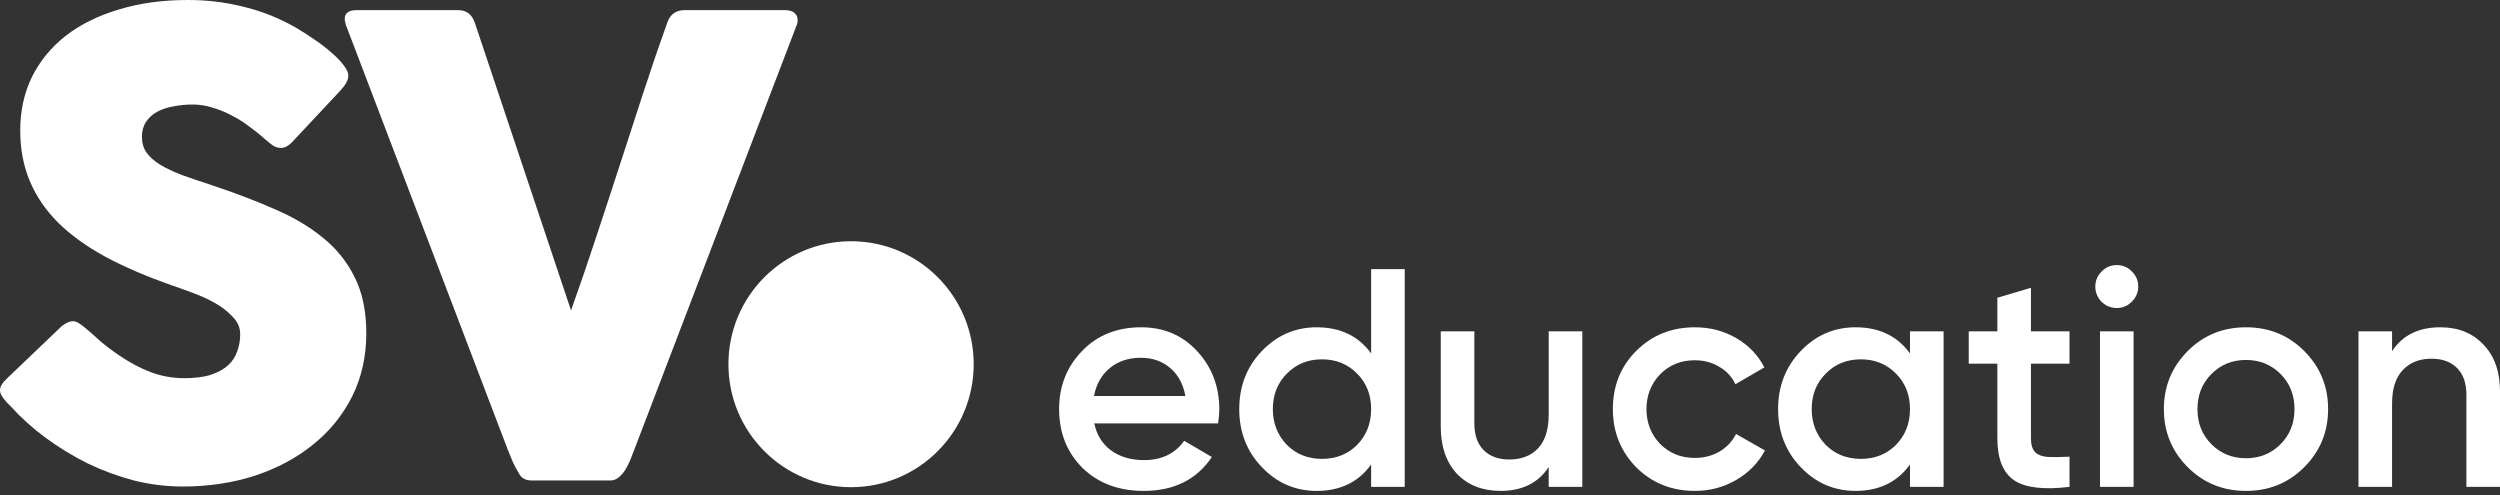
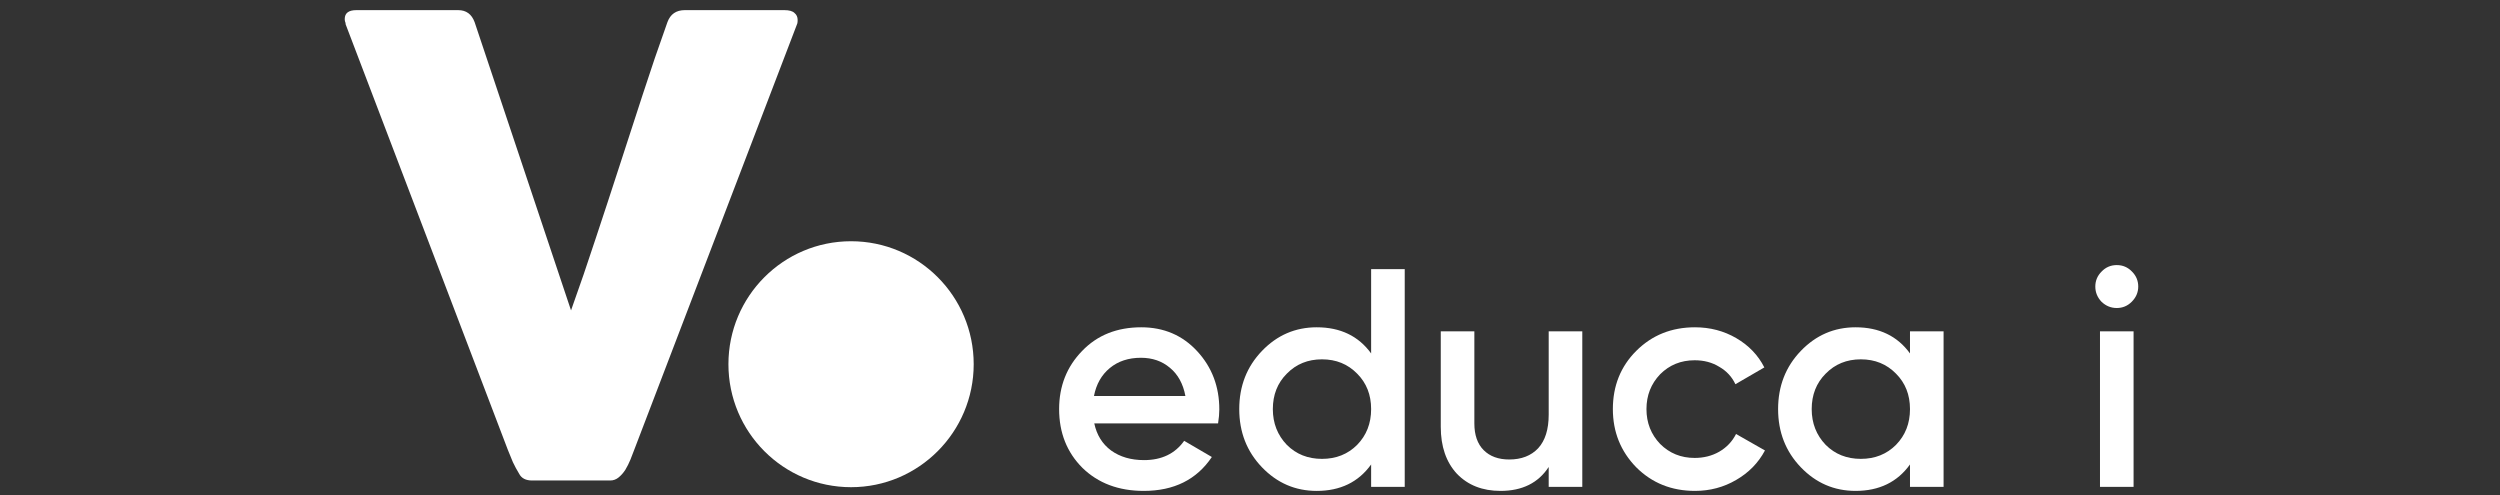
<svg xmlns="http://www.w3.org/2000/svg" width="303" height="60" viewBox="0 0 303 60" fill="none">
  <rect x="0" y="0" width="303" height="60" fill="#333333" stroke="none" />
-   <path d="M10.457 39.848C10.892 40.206 11.441 40.692 12.105 41.306C12.794 41.895 13.573 42.484 14.441 43.072C15.718 43.943 16.995 44.621 18.272 45.107C19.574 45.593 20.928 45.836 22.332 45.836C23.635 45.836 24.72 45.696 25.588 45.414C26.482 45.107 27.184 44.71 27.695 44.224C28.206 43.738 28.563 43.175 28.768 42.535C28.997 41.895 29.112 41.217 29.112 40.5C29.112 39.707 28.806 39.003 28.193 38.389C27.606 37.749 26.878 37.186 26.01 36.7C25.141 36.214 24.235 35.804 23.29 35.471C22.345 35.113 21.528 34.819 20.838 34.588C17.774 33.514 15.092 32.362 12.794 31.133C10.496 29.879 8.581 28.497 7.048 26.987C5.516 25.452 4.367 23.763 3.601 21.92C2.835 20.077 2.452 18.043 2.452 15.816C2.452 13.436 2.924 11.274 3.869 9.329C4.839 7.383 6.206 5.72 7.968 4.338C9.755 2.956 11.9 1.894 14.403 1.152C16.906 0.384 19.702 0 22.792 0C25.09 0 27.312 0.269 29.457 0.806C31.628 1.318 33.735 2.15 35.778 3.301C36.646 3.813 37.463 4.338 38.229 4.875C39.021 5.413 39.71 5.95 40.298 6.488C40.885 7 41.345 7.486 41.677 7.946C42.034 8.407 42.213 8.804 42.213 9.137C42.213 9.469 42.124 9.776 41.945 10.058C41.792 10.339 41.549 10.659 41.217 11.018L35.356 17.275C34.922 17.71 34.488 17.928 34.054 17.928C33.696 17.928 33.364 17.825 33.058 17.62C32.777 17.416 32.458 17.16 32.1 16.853L31.756 16.546C31.245 16.11 30.67 15.663 30.032 15.202C29.419 14.741 28.755 14.332 28.04 13.973C27.325 13.59 26.572 13.283 25.78 13.052C24.988 12.796 24.184 12.668 23.367 12.668C22.524 12.668 21.732 12.745 20.992 12.899C20.251 13.027 19.6 13.244 19.038 13.551C18.476 13.858 18.029 14.268 17.697 14.78C17.365 15.266 17.199 15.867 17.199 16.584C17.199 17.301 17.378 17.928 17.736 18.465C18.093 18.977 18.629 19.463 19.344 19.924C20.059 20.359 20.941 20.781 21.988 21.191C23.06 21.575 24.299 21.997 25.703 22.457C28.41 23.353 30.9 24.3 33.173 25.298C35.471 26.271 37.45 27.435 39.11 28.792C40.77 30.122 42.06 31.722 42.979 33.59C43.924 35.459 44.396 37.724 44.396 40.385C44.396 43.2 43.822 45.76 42.673 48.063C41.523 50.341 39.94 52.286 37.923 53.898C35.931 55.51 33.581 56.764 30.875 57.66C28.168 58.53 25.256 58.965 22.141 58.965C20.174 58.965 18.208 58.722 16.242 58.236C14.301 57.724 12.424 57.033 10.611 56.163C8.823 55.267 7.125 54.231 5.516 53.053C3.933 51.876 2.528 50.609 1.302 49.253L1.187 49.138C1.136 49.087 1.085 49.035 1.034 48.984C0.983 48.933 0.932 48.882 0.881 48.831C0.294 48.216 0 47.705 0 47.295C0 46.86 0.294 46.374 0.881 45.836L7.508 39.502C8.044 39.118 8.478 38.926 8.81 38.926C9.04 38.926 9.283 39.003 9.538 39.157C9.794 39.31 10.1 39.541 10.457 39.848Z" fill="white" />
  <path d="M62.926 57.43C62.645 56.969 62.39 56.496 62.16 56.009C61.956 55.523 61.752 55.024 61.547 54.512L41.896 2.956C41.896 2.828 41.871 2.713 41.82 2.61C41.794 2.508 41.782 2.406 41.782 2.303C41.782 1.587 42.254 1.228 43.199 1.228H55.533C56.504 1.228 57.168 1.715 57.525 2.687L69.209 37.621C70.255 34.703 71.251 31.799 72.196 28.907C73.167 25.989 74.124 23.072 75.069 20.154C76.014 17.237 76.959 14.332 77.904 11.44C78.849 8.522 79.845 5.605 80.892 2.687C81.249 1.715 81.952 1.228 82.999 1.228H95.065C95.652 1.228 96.061 1.344 96.291 1.574C96.546 1.779 96.674 2.06 96.674 2.418C96.674 2.598 96.661 2.738 96.635 2.841L76.87 54.512C76.742 54.87 76.589 55.267 76.41 55.702C76.231 56.137 76.027 56.547 75.797 56.931C75.567 57.289 75.299 57.596 74.993 57.852C74.686 58.108 74.341 58.236 73.958 58.236H64.497C63.731 58.236 63.207 57.967 62.926 57.43Z" fill="white" />
  <path d="M103.149 59.047C94.94 59.047 88.285 52.374 88.285 44.143C88.285 35.911 94.94 29.238 103.149 29.238C111.358 29.238 118.012 35.911 118.012 44.143C118.012 52.352 111.358 59.047 103.149 59.047Z" fill="white" />
-   <path d="M295.762 39.668C297.948 39.668 299.695 40.372 301.002 41.779C302.334 43.161 303 45.046 303 47.434V59.007H298.928V47.849C298.928 46.441 298.551 45.36 297.798 44.606C297.044 43.852 296.013 43.475 294.706 43.475C293.223 43.475 292.055 43.94 291.2 44.87C290.346 45.775 289.919 47.12 289.919 48.904V59.007H285.847V40.158H289.919V42.571C291.175 40.636 293.123 39.668 295.762 39.668Z" fill="white" />
-   <path d="M279.263 56.632C277.353 58.542 275.003 59.497 272.213 59.497C269.424 59.497 267.074 58.542 265.164 56.632C263.229 54.697 262.261 52.347 262.261 49.583C262.261 46.818 263.229 44.468 265.164 42.533C267.074 40.623 269.424 39.668 272.213 39.668C275.003 39.668 277.353 40.623 279.263 42.533C281.198 44.468 282.166 46.818 282.166 49.583C282.166 52.347 281.198 54.697 279.263 56.632ZM266.332 49.583C266.332 51.292 266.898 52.712 268.029 53.843C269.16 54.974 270.555 55.539 272.213 55.539C273.872 55.539 275.267 54.974 276.398 53.843C277.529 52.712 278.094 51.292 278.094 49.583C278.094 47.874 277.529 46.454 276.398 45.323C275.267 44.192 273.872 43.626 272.213 43.626C270.555 43.626 269.16 44.192 268.029 45.323C266.898 46.454 266.332 47.874 266.332 49.583Z" fill="white" />
  <path d="M258.363 36.577C257.86 37.08 257.257 37.331 256.553 37.331C255.85 37.331 255.234 37.08 254.706 36.577C254.204 36.049 253.952 35.433 253.952 34.73C253.952 34.026 254.204 33.423 254.706 32.92C255.209 32.392 255.825 32.128 256.553 32.128C257.282 32.128 257.898 32.392 258.401 32.92C258.903 33.423 259.155 34.026 259.155 34.73C259.155 35.433 258.891 36.049 258.363 36.577ZM258.589 59.007H254.518V40.158H258.589V59.007Z" fill="white" />
-   <path d="M250.825 40.158V44.079H246.151V53.126C246.151 53.905 246.327 54.471 246.678 54.823C247.03 55.15 247.545 55.338 248.224 55.388C248.928 55.413 249.795 55.401 250.825 55.35V59.007C247.709 59.384 245.472 59.12 244.115 58.216C242.758 57.286 242.079 55.589 242.079 53.126V44.079H238.611V40.158H242.079V36.087L246.151 34.88V40.158H250.825Z" fill="white" />
  <path d="M231.491 42.835V40.158H235.562V59.007H231.491V56.293C229.957 58.429 227.758 59.497 224.893 59.497C222.305 59.497 220.093 58.542 218.258 56.632C216.424 54.722 215.506 52.372 215.506 49.583C215.506 46.793 216.424 44.443 218.258 42.533C220.093 40.623 222.305 39.668 224.893 39.668C227.758 39.668 229.957 40.724 231.491 42.835ZM221.274 53.918C222.405 55.049 223.825 55.614 225.534 55.614C227.243 55.614 228.663 55.049 229.794 53.918C230.925 52.762 231.491 51.317 231.491 49.583C231.491 47.849 230.925 46.416 229.794 45.285C228.663 44.129 227.243 43.551 225.534 43.551C223.825 43.551 222.405 44.129 221.274 45.285C220.143 46.416 219.578 47.849 219.578 49.583C219.578 51.292 220.143 52.737 221.274 53.918Z" fill="white" />
  <path d="M205.432 59.497C202.592 59.497 200.217 58.542 198.307 56.632C196.422 54.697 195.479 52.347 195.479 49.583C195.479 46.768 196.422 44.418 198.307 42.533C200.217 40.623 202.592 39.668 205.432 39.668C207.266 39.668 208.938 40.108 210.445 40.987C211.953 41.867 213.084 43.048 213.838 44.531L210.332 46.567C209.905 45.662 209.252 44.958 208.372 44.456C207.518 43.928 206.525 43.664 205.394 43.664C203.735 43.664 202.34 44.23 201.209 45.36C200.104 46.517 199.551 47.924 199.551 49.583C199.551 51.241 200.104 52.649 201.209 53.805C202.34 54.936 203.735 55.501 205.394 55.501C206.5 55.501 207.492 55.25 208.372 54.747C209.277 54.219 209.955 53.503 210.408 52.599L213.914 54.596C213.109 56.104 211.941 57.298 210.408 58.178C208.9 59.057 207.241 59.497 205.432 59.497Z" fill="white" />
  <path d="M187.702 50.261V40.158H191.774V59.007H187.702V56.595C186.446 58.53 184.498 59.497 181.859 59.497C179.673 59.497 177.913 58.806 176.581 57.424C175.274 56.017 174.621 54.119 174.621 51.732V40.158H178.692V51.317C178.692 52.724 179.069 53.805 179.823 54.559C180.577 55.313 181.608 55.69 182.915 55.69C184.397 55.69 185.566 55.237 186.421 54.333C187.275 53.403 187.702 52.046 187.702 50.261Z" fill="white" />
  <path d="M166.181 42.835V32.619H170.253V59.008H166.181V56.293C164.648 58.429 162.449 59.498 159.584 59.498C156.995 59.498 154.784 58.542 152.949 56.633C151.114 54.722 150.197 52.373 150.197 49.583C150.197 46.793 151.114 44.443 152.949 42.533C154.784 40.623 156.995 39.668 159.584 39.668C162.449 39.668 164.648 40.724 166.181 42.835ZM155.965 53.918C157.096 55.049 158.516 55.615 160.225 55.615C161.934 55.615 163.354 55.049 164.485 53.918C165.616 52.762 166.181 51.317 166.181 49.583C166.181 47.849 165.616 46.416 164.485 45.285C163.354 44.129 161.934 43.551 160.225 43.551C158.516 43.551 157.096 44.129 155.965 45.285C154.834 46.416 154.268 47.849 154.268 49.583C154.268 51.292 154.834 52.737 155.965 53.918Z" fill="white" />
  <path d="M147.63 51.317H132.626C132.927 52.724 133.606 53.817 134.661 54.596C135.742 55.376 137.074 55.765 138.657 55.765C140.794 55.765 142.415 54.986 143.521 53.428L146.876 55.388C145.041 58.128 142.289 59.497 138.62 59.497C135.579 59.497 133.103 58.567 131.193 56.708C129.308 54.823 128.366 52.448 128.366 49.583C128.366 46.793 129.296 44.443 131.155 42.533C132.99 40.623 135.378 39.668 138.318 39.668C141.058 39.668 143.319 40.636 145.104 42.571C146.888 44.506 147.78 46.856 147.78 49.62C147.78 50.123 147.73 50.688 147.63 51.317ZM132.588 47.999H143.671C143.395 46.517 142.767 45.373 141.786 44.569C140.831 43.764 139.663 43.362 138.28 43.362C136.773 43.362 135.516 43.777 134.511 44.606C133.505 45.436 132.864 46.567 132.588 47.999Z" fill="white" />
</svg>